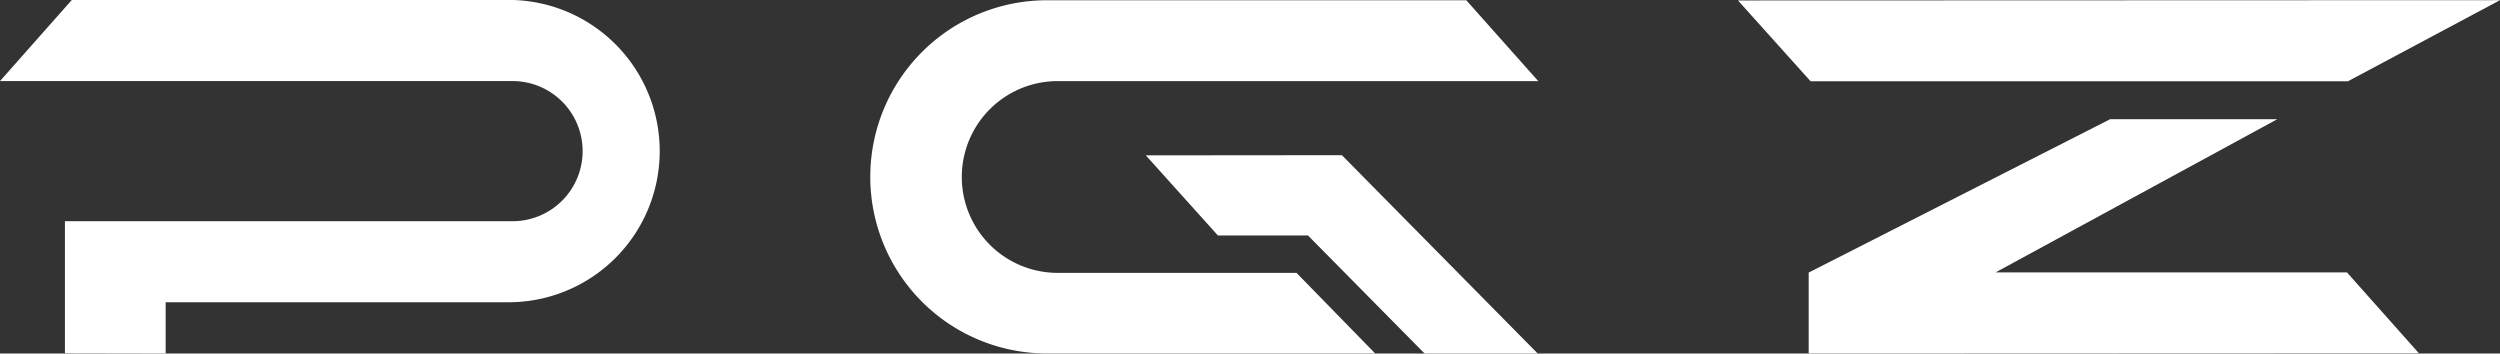
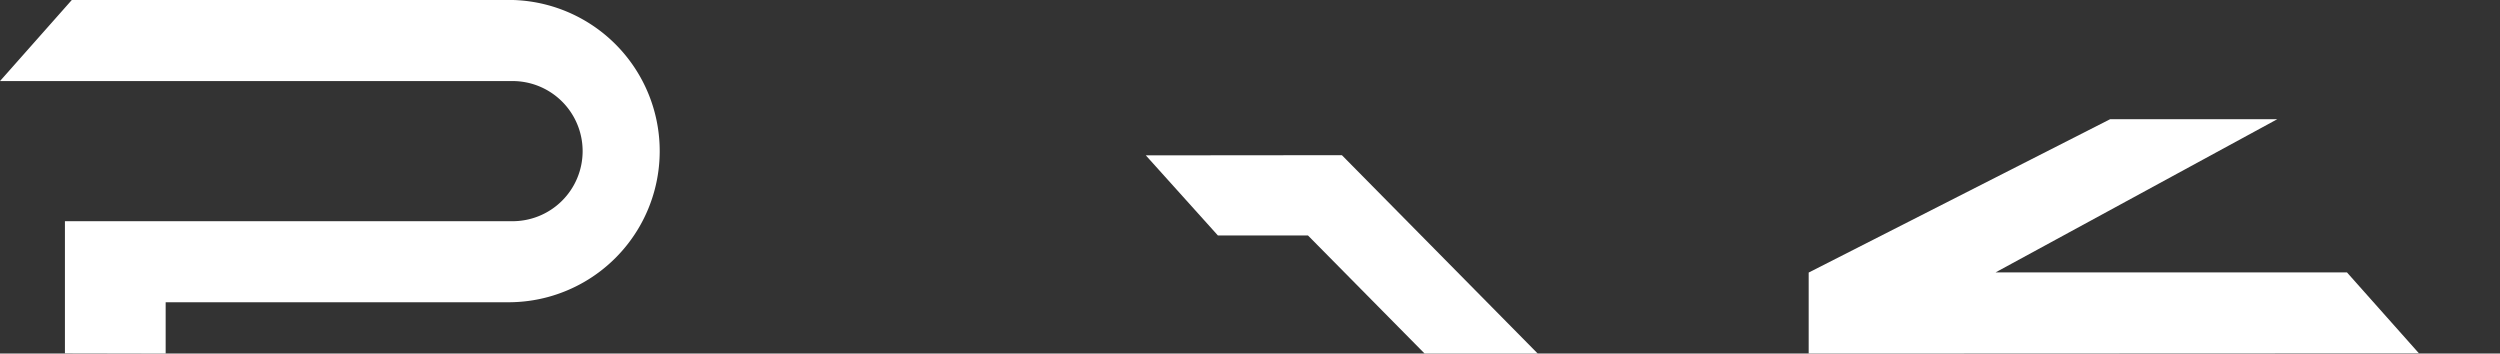
<svg xmlns="http://www.w3.org/2000/svg" id="Group_70" data-name="Group 70" width="152.985" height="21.635" viewBox="0 0 152.985 21.635">
  <rect x="0" y="0" width="152.985" height="21.635" fill="#333333" stroke="none" />
  <defs>
    <clipPath id="clip-path">
      <rect id="Rectangle_35" data-name="Rectangle 35" width="152.985" height="21.635" fill="#fff" />
    </clipPath>
  </defs>
-   <path id="Path_118" data-name="Path 118" d="M657.491.08l4.446,4.947h32.881L704.124.063Z" transform="translate(-551.139 -0.053)" fill="#fff" />
  <path id="Path_119" data-name="Path 119" d="M702.689,45.092,684.24,54.477V59.43l37.34-.016-4.4-4.947H695.677l17.24-9.375Z" transform="translate(-573.56 -37.798)" fill="#fff" />
  <g id="Group_69" data-name="Group 69">
    <g id="Group_68" data-name="Group 68" clip-path="url(#clip-path)">
-       <path id="Path_120" data-name="Path 120" d="M340.047.1a10.807,10.807,0,1,0,0,21.614h20.091l-4.815-4.932H340.707a5.867,5.867,0,0,1,0-11.735h29.41L365.712.1Z" transform="translate(-275.984 -0.084)" fill="#fff" />
      <path id="Path_121" data-name="Path 121" d="M433.479,58.711l4.409,4.9,5.512,0,7.137,7.225h6.922L445.478,58.7Z" transform="translate(-363.362 -49.204)" fill="#fff" />
      <path id="Path_122" data-name="Path 122" d="M31.12,0H4.394L0,4.961H31.3a4.288,4.288,0,1,1,0,8.575H3.973v4.44l0,3.647,6.164.012,0-3.139H31.12a9.248,9.248,0,1,0,0-18.5" fill="#fff" />
    </g>
  </g>
</svg>